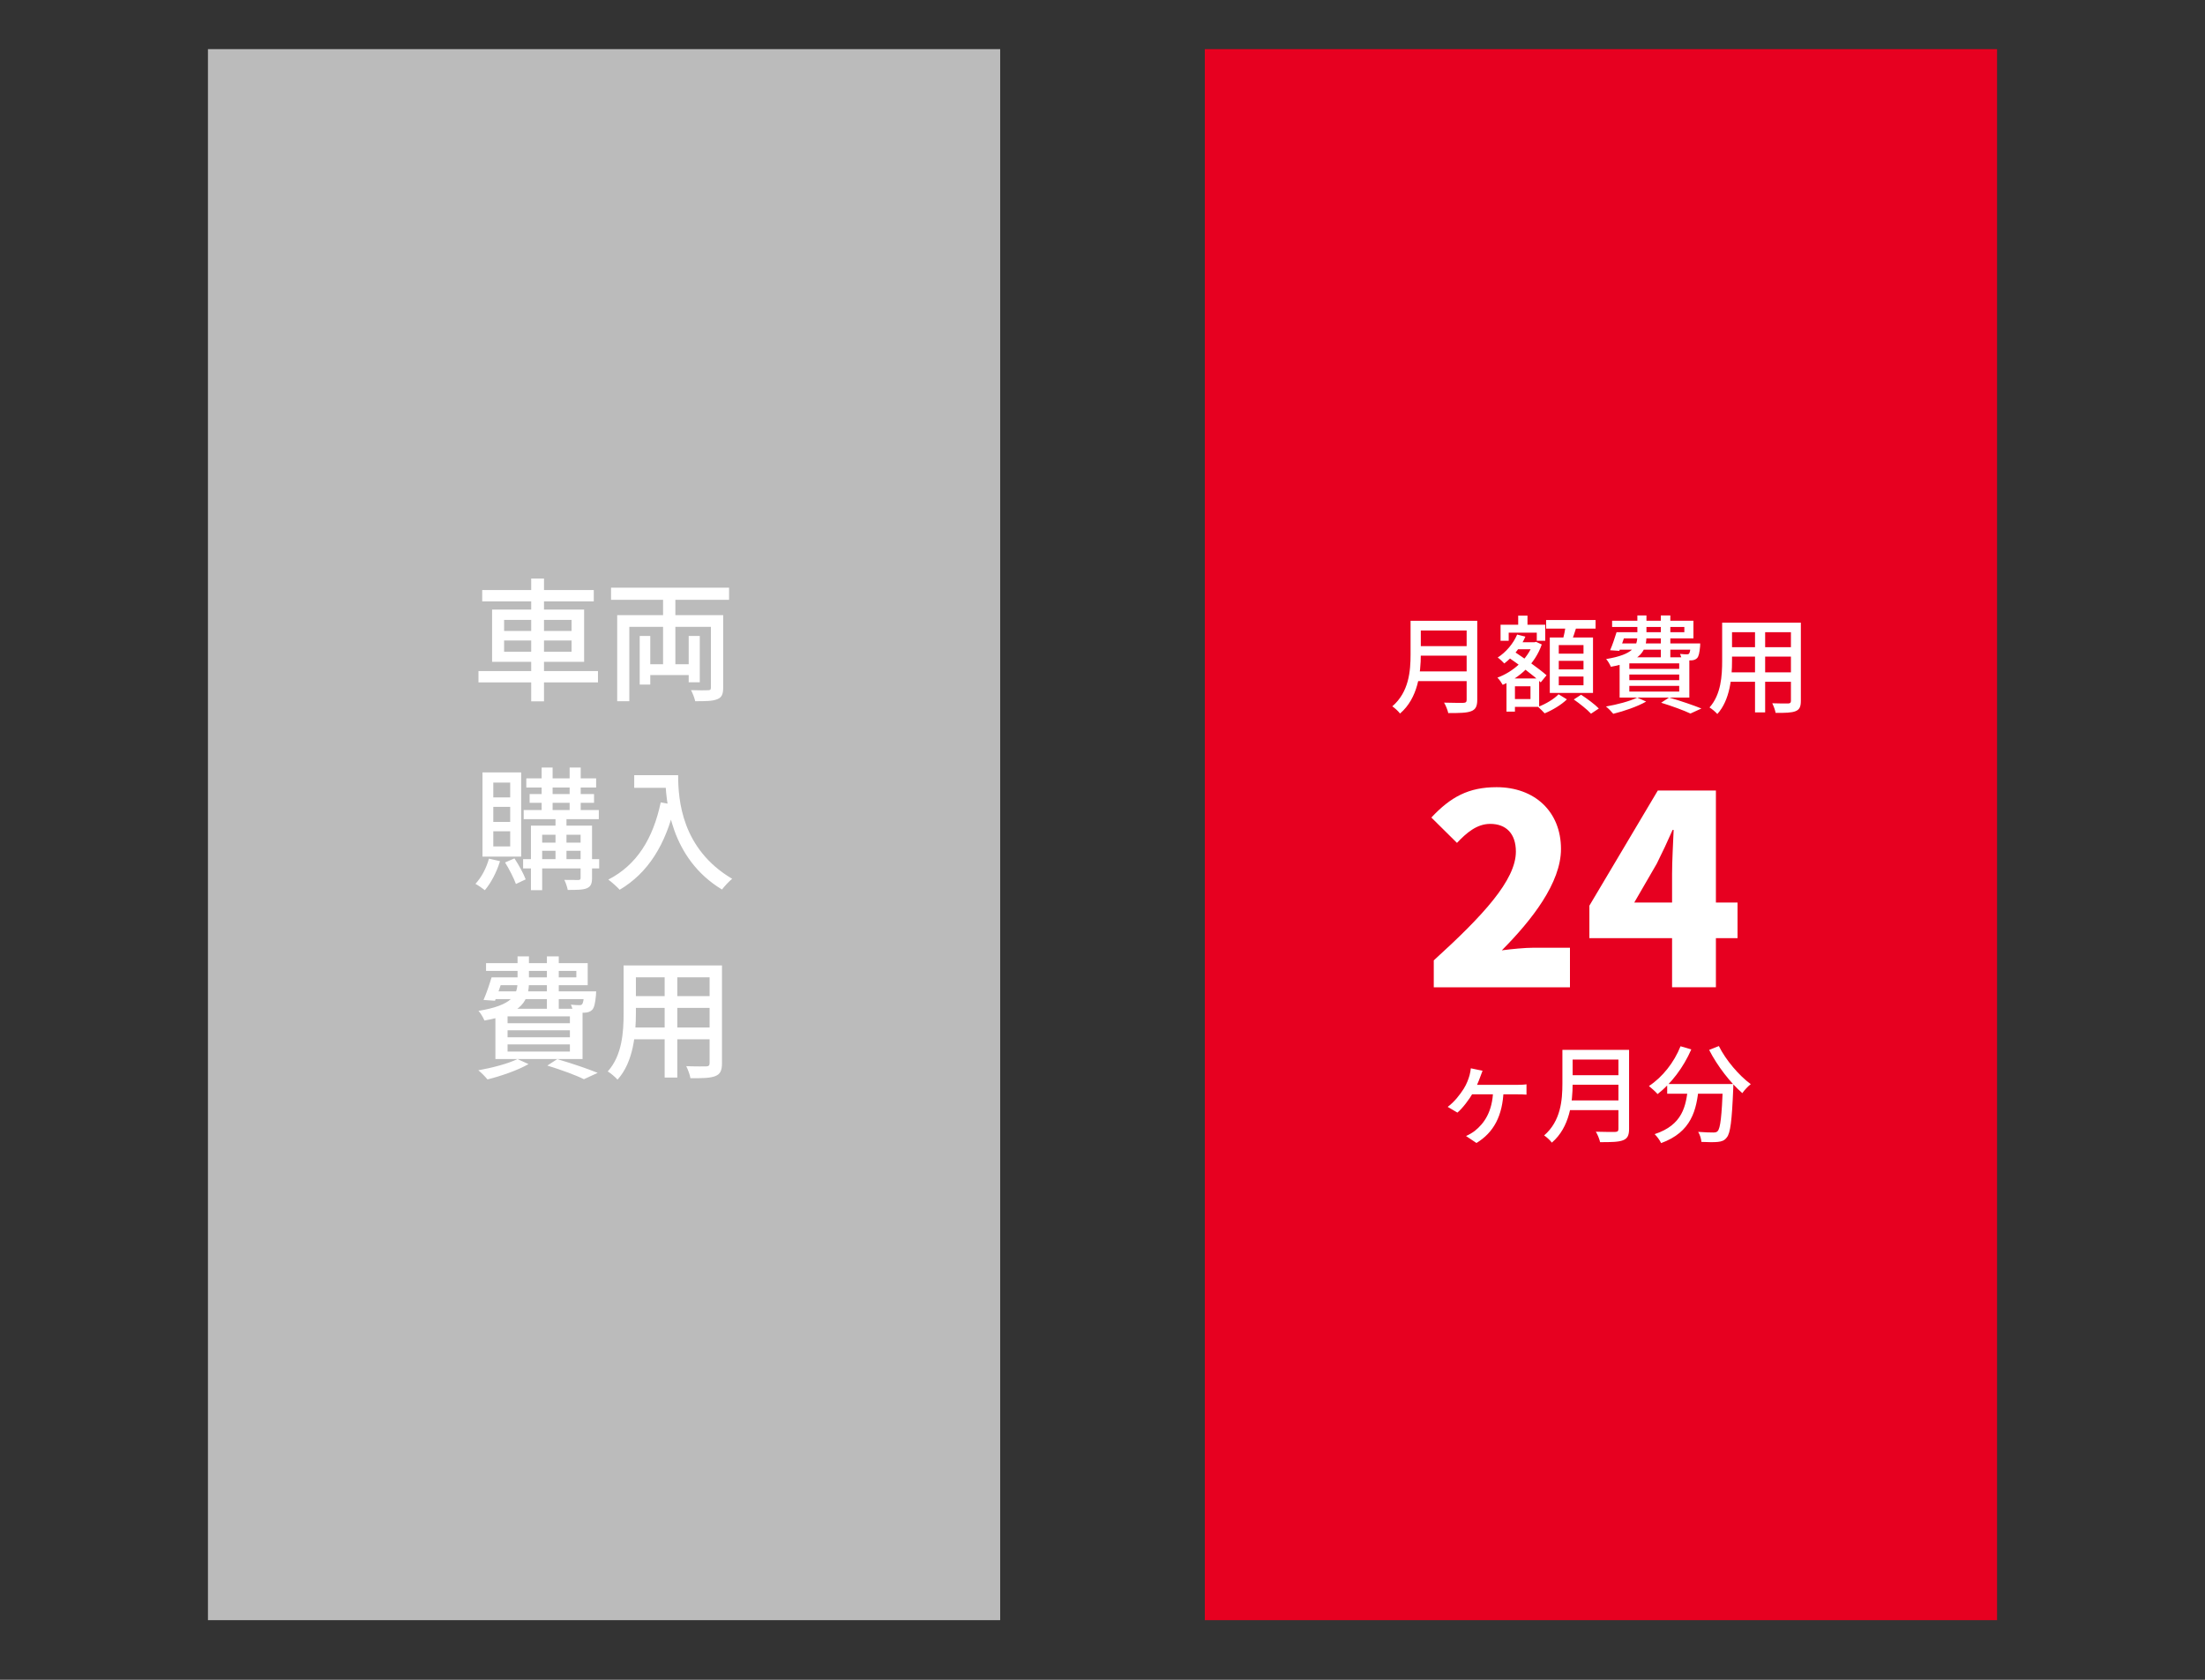
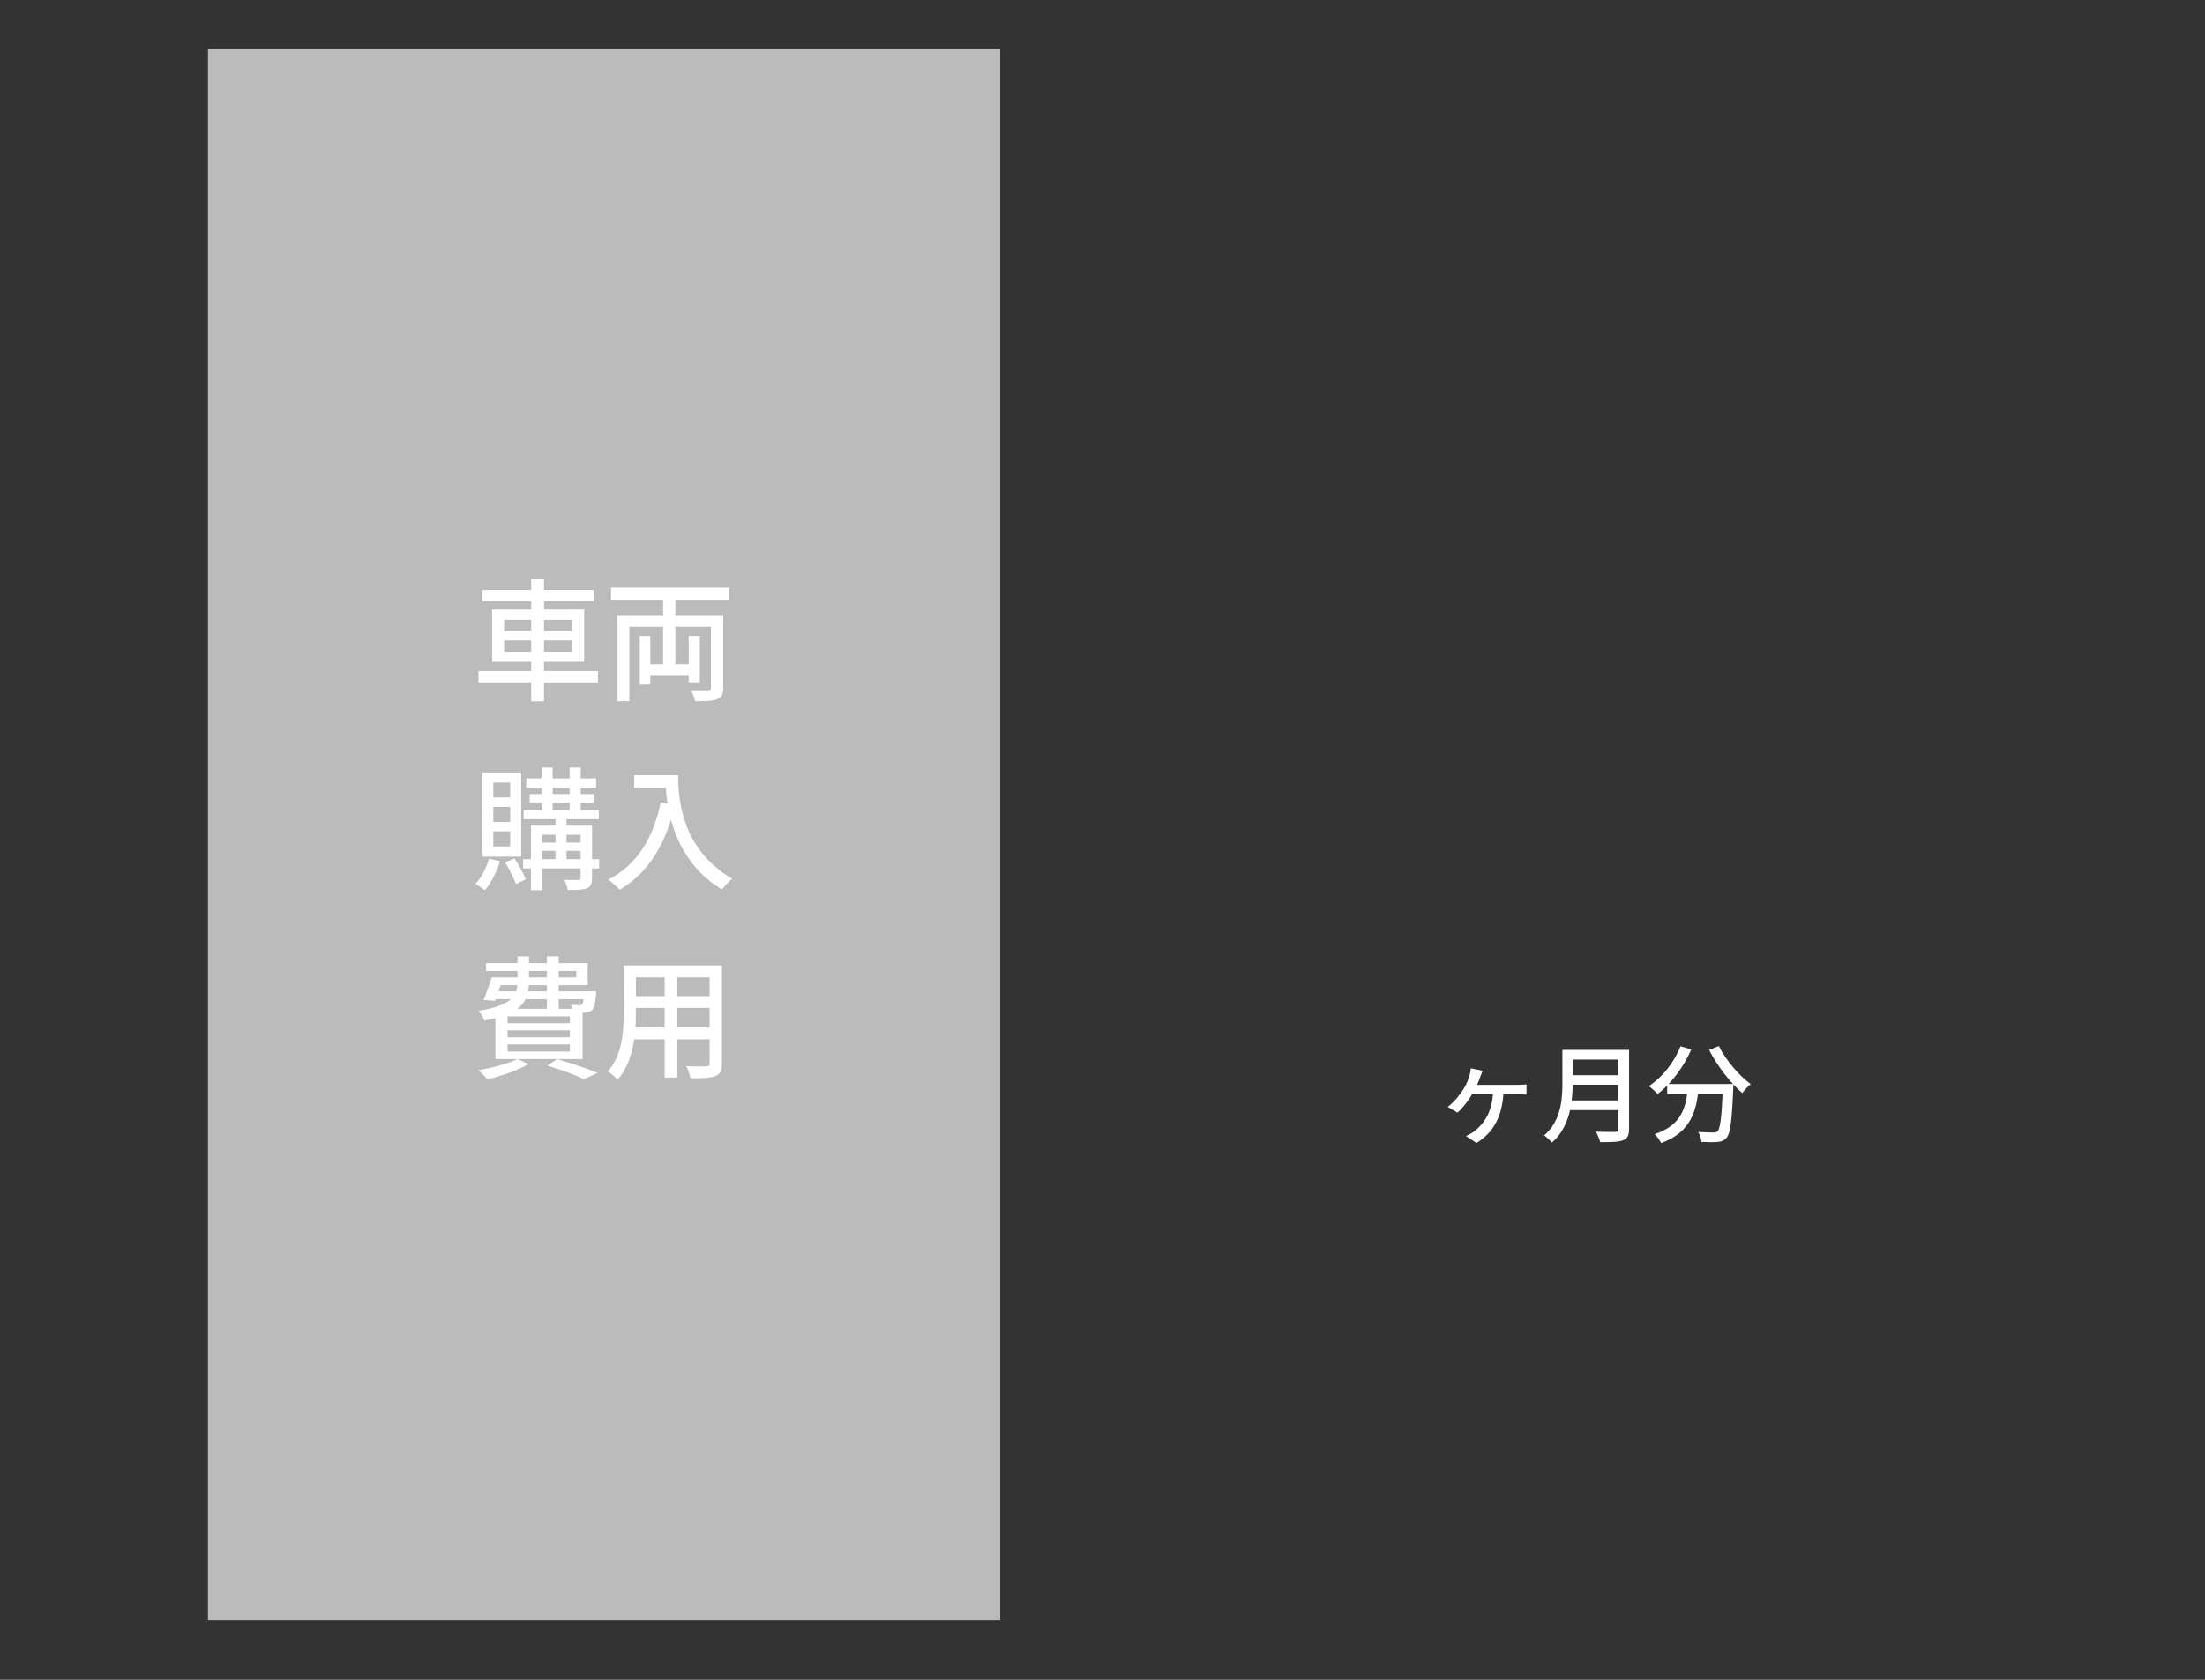
<svg xmlns="http://www.w3.org/2000/svg" enable-background="new 0 0 420 320" height="320" viewBox="0 0 420 320" width="420">
  <rect x="0" y="0" width="420" height="320" fill="#333333" stroke="none" />
  <path d="m39.61 9.36h150.9v299.28h-150.9z" fill="#bbb" />
-   <path d="m229.49 9.36h150.9v299.28h-150.9z" fill="#e70020" />
  <g fill="#fff">
    <path d="m91.85 112.4h21.25v2.16h-21.25zm-.71 15.44h22.76v2.16h-22.76zm10.04-17.63h2.44v23.39h-2.44zm-5.16 11.8v2.14h12.85v-2.14zm0-3.92v2.11h12.85v-2.11zm-2.29-1.97h17.53v9.96h-17.53zm29.18 10.42h9.56v2.06h-9.56zm3.39-13.86h2.34v15.09h-2.34zm-8.75 4.5h18.74v2.24h-16.42v14.16h-2.31v-16.4zm17.86 0h2.34v13.83c0 1.23-.28 1.86-1.13 2.19-.91.38-2.26.38-4.2.38-.13-.6-.48-1.53-.8-2.11 1.41.05 2.84.05 3.24.02.43 0 .55-.12.55-.5zm-13.56 3.97h2.01v9.26h-2.01zm9.33 0h2.11v8.83h-2.11zm-14.79-9.2h22.48v2.31h-22.48zm-16.14 36.33h13.3v1.74h-13.3zm-.5 6.03h14.31v1.74h-14.31zm-.11 9.36h14.49v1.76h-14.49zm1.24-12.4h12.27v1.66h-12.27zm2.29-5.06h2.09v8.83h-2.09zm5.33 0h2.11v8.83h-2.11zm-2.69 8.88h2.09v9.1h-2.09zm4.77 2.19h2.19v9.96c0 1.08-.23 1.63-.96 1.96-.78.33-1.94.33-3.67.33-.1-.55-.38-1.38-.65-1.91 1.18.02 2.34.02 2.67.02.33-.02.43-.1.43-.4v-9.96zm-9.45 0h10.39v1.74h-8.25v10.56h-2.14zm1.08 3.24h9.28v1.56h-9.28zm-9.08 3.05 2.11.48c-.63 2.09-1.74 4.18-2.89 5.53-.4-.33-1.28-.93-1.79-1.21 1.14-1.21 2.09-3.02 2.57-4.8zm3.07.73 1.79-.78c.83 1.26 1.74 2.92 2.14 4l-1.86.88c-.39-1.09-1.27-2.82-2.07-4.1zm-2.24-10.59v2.87h3.22v-2.87zm0 4.65v2.89h3.22v-2.89zm0-9.28v2.82h3.22v-2.82zm-2.06-1.94h7.37v16.04h-7.37zm28.9.53h7.12v2.41h-7.12zm5.93 0h2.44c0 4.63.63 14.03 10.29 19.74-.55.43-1.51 1.46-1.94 2.04-9.83-5.93-10.79-16.87-10.79-21.78zm-.88 5.18 2.72.5c-1.79 7.57-5.11 12.93-10.54 16.15-.43-.5-1.53-1.48-2.16-1.94 5.43-2.79 8.52-7.79 9.98-14.71zm-31.51 33.34h15.44v-1.23h-17.2v-1.48h19.36v4.2h-17.6zm-.71 0h2.24c-.5 1.51-1.11 3.27-1.58 4.45l-2.19-.15c.53-1.18 1.11-2.89 1.53-4.3zm.05 2.66h18.41v1.48h-18.86zm17.63 0h2.24s-.03.45-.03.71c-.15 1.58-.33 2.39-.73 2.82-.35.35-.83.5-1.33.53-.48.03-1.36.03-2.29-.02-.03-.43-.23-1.08-.43-1.51.7.08 1.31.1 1.58.1.28 0 .43-.02.55-.18.2-.2.3-.78.43-2.16v-.29zm-12.72-6.66h2.16v4.83c0 3.45-1.11 6.11-8.48 7.39-.2-.53-.73-1.41-1.13-1.84 6.56-1.08 7.44-3.07 7.44-5.61v-4.77zm5.58 0h2.26v9.98h-2.26zm-7.49 14.08v1.33h11.87v-1.33zm0 2.69v1.36h11.87v-1.36zm0-5.35v1.31h11.87v-1.31zm-2.32-1.44h16.6v9.58h-16.6zm9.89 10.82 1.89-1.23c2.77.81 5.86 1.86 7.7 2.62l-2.62 1.21c-1.54-.77-4.26-1.77-6.97-2.6zm-5.69-1.24 2.11.96c-2.06 1.18-5.28 2.29-7.82 2.92-.38-.48-1.21-1.33-1.74-1.74 2.65-.48 5.67-1.26 7.45-2.14zm21.58-17.83h15.89v2.26h-15.89zm0 5.84h15.89v2.24h-15.89zm-.1 5.98h16.07v2.24h-16.07zm-1.26-11.82h2.34v9.1c0 3.9-.45 9.3-3.5 12.65-.38-.45-1.33-1.26-1.86-1.56 2.77-3.09 3.02-7.57 3.02-11.12zm16.38 0h2.36v18.61c0 1.41-.33 2.09-1.26 2.46-.93.38-2.41.43-4.75.4-.1-.63-.48-1.66-.8-2.29 1.63.07 3.32.05 3.8.05.48-.02.65-.18.65-.63zm-8.56.88h2.41v20.47h-2.41z" />
-     <path d="m269.93 118.26h10.3v1.85h-10.3zm.02 4.83h10.38v1.81h-10.38zm-.14 4.81h10.4v1.85h-10.4zm-1.13-9.64h1.95v6.4c0 3.5-.52 8.33-3.96 11.27-.28-.4-1.05-1.11-1.47-1.37 3.18-2.74 3.48-6.74 3.48-9.9zm10.69 0h2.01v15.07c0 1.23-.32 1.83-1.15 2.15-.86.34-2.23.36-4.37.36-.12-.56-.48-1.47-.8-1.99 1.57.06 3.22.04 3.68.04.48-.02.62-.16.62-.6v-15.03zm8.97 4.09h3.98v1.33h-3.98zm.84-5.07h1.77v2.94h-1.77zm-1.34 11.97h5.33v5.41h-5.33v-1.49h3.68v-2.43h-3.68zm-2.02-10.24h8.51v3.06h-1.61v-1.55h-5.35v1.55h-1.55zm1.13 10.24h1.61v6.32h-1.61zm5.05-6.9h.3l.28-.08 1.09.5c-1.31 3.76-4.27 6.34-7.44 7.69-.22-.4-.66-1.05-1.01-1.37 2.92-1.07 5.73-3.48 6.78-6.46zm-3.02-1.47 1.57.4c-.88 2.05-2.43 3.9-4.02 5.11-.26-.3-.89-.89-1.25-1.13 1.57-1.02 2.96-2.63 3.7-4.38zm-1.83 4.24 1.03-1.15c2.07 1.37 4.97 3.4 6.4 4.67l-1.11 1.35c-1.37-1.33-4.2-3.42-6.32-4.87zm7.35-7h9.42v1.63h-9.42zm2.41 7.77v1.63h4.71v-1.63zm0 2.99v1.67h4.71v-1.67zm0-5.99v1.63h4.71v-1.63zm-1.71-1.45h8.23v10.56h-8.23zm3.08-2.49 2.07.26c-.36 1.19-.8 2.47-1.15 3.32l-1.59-.32c.25-.93.53-2.3.67-3.26zm-1.41 13.31 1.59.97c-1.05 1.03-2.78 2.07-4.24 2.66-.3-.34-.85-.88-1.25-1.23 1.47-.54 3.12-1.55 3.9-2.4zm2.9.99 1.39-.9c1.15.74 2.64 1.85 3.38 2.62l-1.49.99c-.69-.76-2.14-1.92-3.28-2.71zm8.71-12.82h12.35v-.99h-13.76v-1.19h15.49v3.36h-14.08zm-.56 0h1.79c-.4 1.21-.88 2.62-1.27 3.56l-1.75-.12c.42-.94.88-2.31 1.23-3.44zm.04 2.14h14.73v1.19h-15.09zm14.1 0h1.79s-.02.36-.02.56c-.12 1.27-.26 1.91-.58 2.25-.28.28-.66.4-1.07.42-.38.02-1.09.02-1.83-.02-.02-.34-.18-.86-.34-1.21.56.06 1.05.08 1.27.08s.34-.02.44-.14c.16-.16.24-.62.34-1.73zm-10.18-5.33h1.73v3.86c0 2.76-.89 4.89-6.78 5.92-.16-.42-.58-1.13-.9-1.47 5.25-.87 5.95-2.45 5.95-4.49zm4.47 0h1.81v7.99h-1.81zm-6 11.26v1.07h9.5v-1.07zm0 2.16v1.09h9.5v-1.09zm0-4.29v1.05h9.5v-1.05zm-1.85-1.15h13.28v7.67h-13.28zm7.91 8.65 1.51-.99c2.21.64 4.69 1.49 6.16 2.09l-2.09.96c-1.24-.59-3.41-1.39-5.58-2.06zm-4.55-.98 1.69.76c-1.65.95-4.23 1.83-6.26 2.33-.3-.38-.97-1.07-1.39-1.39 2.12-.37 4.53-1 5.96-1.7zm17.26-14.27h12.72v1.81h-12.72zm0 4.67h12.72v1.79h-12.72zm-.08 4.79h12.86v1.79h-12.86zm-1-9.46h1.87v7.28c0 3.12-.36 7.44-2.8 10.12-.3-.36-1.07-1.01-1.49-1.25 2.21-2.47 2.41-6.06 2.41-8.89v-7.26zm13.09 0h1.89v14.89c0 1.13-.26 1.67-1.01 1.97-.74.3-1.93.34-3.8.32-.08-.5-.38-1.33-.64-1.83 1.31.06 2.66.04 3.04.04.38-.02.52-.14.52-.5zm-6.84.71h1.93v16.38h-1.93z" />
    <path d="m282.39 203.98c-.16.42-.3.76-.42 1.11-.3.88-.9 2.25-1.35 3.02-.74 1.31-2.07 3.06-3.02 3.84l-1.85-1.09c1.29-.95 2.37-2.37 3.06-3.46.54-.87.89-1.79 1.11-2.58.1-.4.2-.9.24-1.31zm-2.23 2.68h8.93c.44 0 1.17-.02 1.67-.1v1.97c-.56-.06-1.27-.06-1.67-.06-.81 0-7.77 0-9.07 0zm6.24 1.04c-.18 4.91-1.91 8.05-5.17 10.04l-1.99-1.33c.48-.2 1.25-.64 1.69-.99 1.73-1.39 3.36-3.58 3.48-7.73h1.99zm12.45-7.7h10.3v1.85h-10.3zm.02 4.83h10.38v1.81h-10.38zm-.14 4.8h10.4v1.85h-10.4zm-1.13-9.63h1.95v6.4c0 3.5-.52 8.33-3.96 11.27-.28-.4-1.05-1.11-1.47-1.37 3.18-2.74 3.48-6.74 3.48-9.9zm10.69 0h2.01v15.07c0 1.23-.32 1.83-1.15 2.15-.87.34-2.23.36-4.37.36-.12-.56-.48-1.47-.81-1.99 1.57.06 3.22.04 3.68.04.48-.02.62-.16.62-.6v-15.03zm9.27 6.5h11.25v1.85h-11.25zm10.61 0h1.99s0 .6-.02.87c-.26 6.18-.54 8.53-1.25 9.34-.44.58-.95.74-1.67.82-.68.08-1.91.06-3.14 0-.04-.56-.28-1.37-.62-1.91 1.23.1 2.39.12 2.88.12.38 0 .62-.04.83-.26.52-.54.78-2.82 1.01-8.63v-.35zm-8.07-7.19 2.05.6c-1.49 3.44-3.88 6.56-6.42 8.51-.36-.42-1.19-1.17-1.65-1.53 2.56-1.68 4.79-4.48 6.02-7.58zm7.3-.04c1.31 2.66 3.86 5.65 6.08 7.26-.52.4-1.25 1.17-1.61 1.71-2.25-1.93-4.77-5.19-6.32-8.23zm-5.87 7.75h2.05c-.42 4.47-1.39 8.63-7.18 10.74-.22-.5-.79-1.29-1.23-1.71 5.33-1.75 5.99-5.33 6.36-9.03z" />
-     <path d="m273.1 188.08v-5.13c9.36-8.5 15.64-15.29 15.64-20.72 0-3.42-1.86-5.28-4.88-5.28-2.57 0-4.53 1.71-6.34 3.62l-4.88-4.83c3.67-3.92 7.09-5.78 12.42-5.78 7.24 0 12.27 4.63 12.27 11.77 0 6.44-5.53 13.53-11.27 19.31 1.86-.25 4.43-.5 6.14-.5h6.84v7.54zm45.39 0v-21.63c0-2.36.2-5.93.3-8.35h-.2c-.95 2.16-1.96 4.33-3.02 6.44l-4.28 7.39h19.67v6.79h-28.22v-6.19l13.03-21.93h11.07v37.47h-8.35z" />
  </g>
</svg>